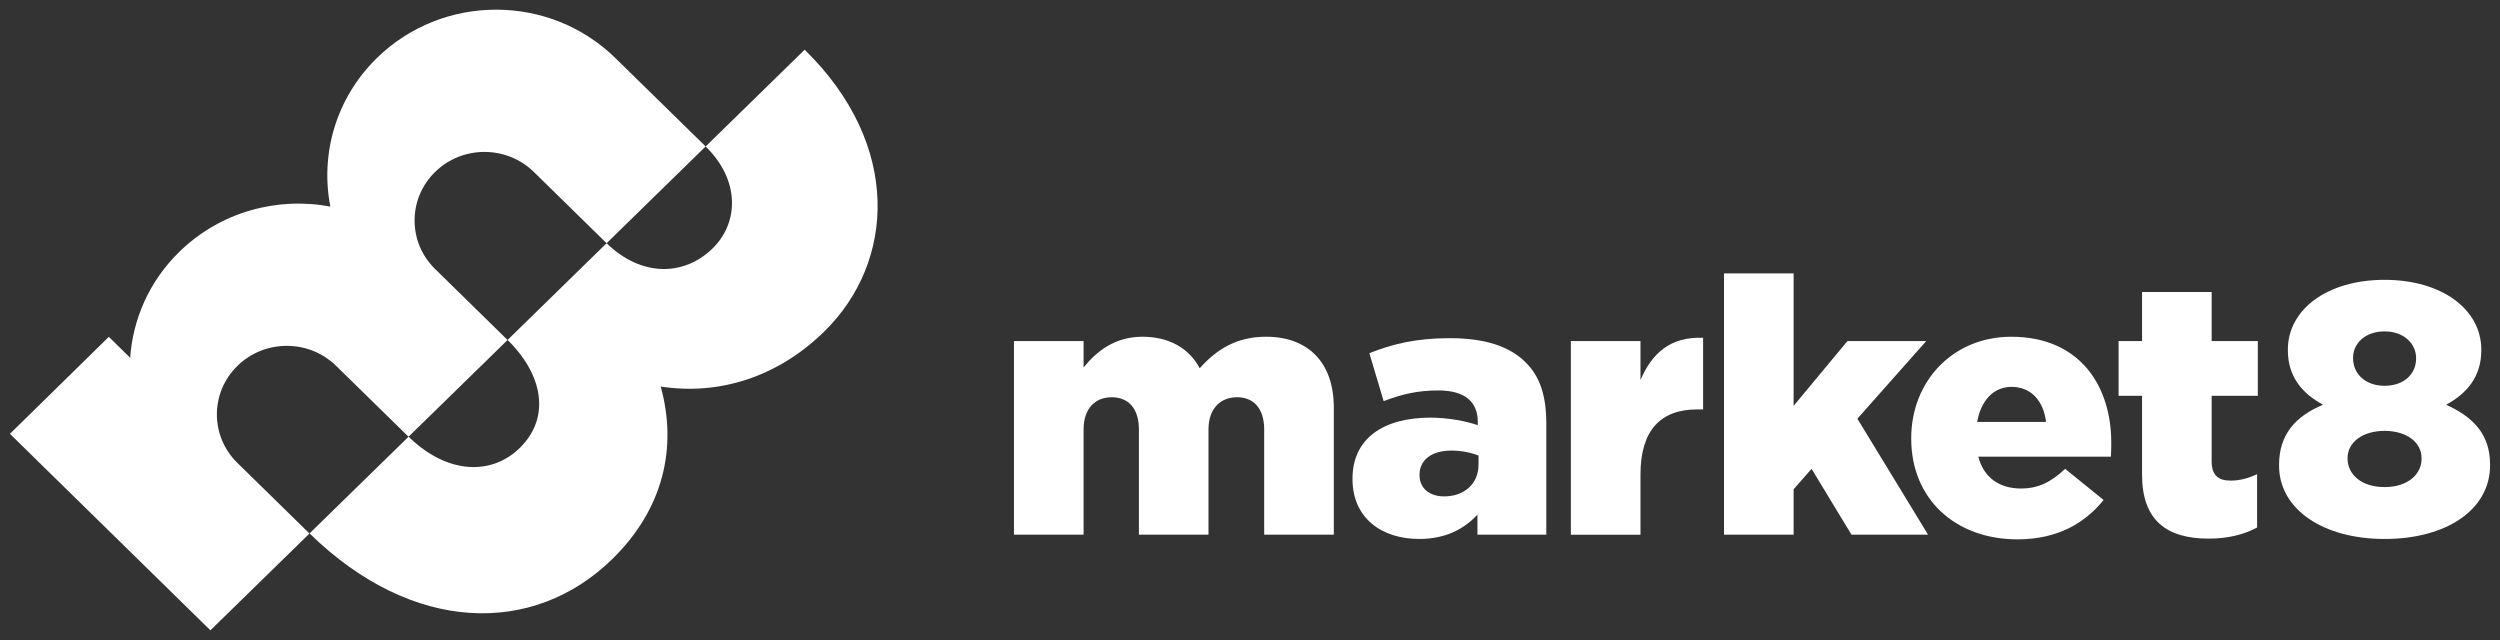
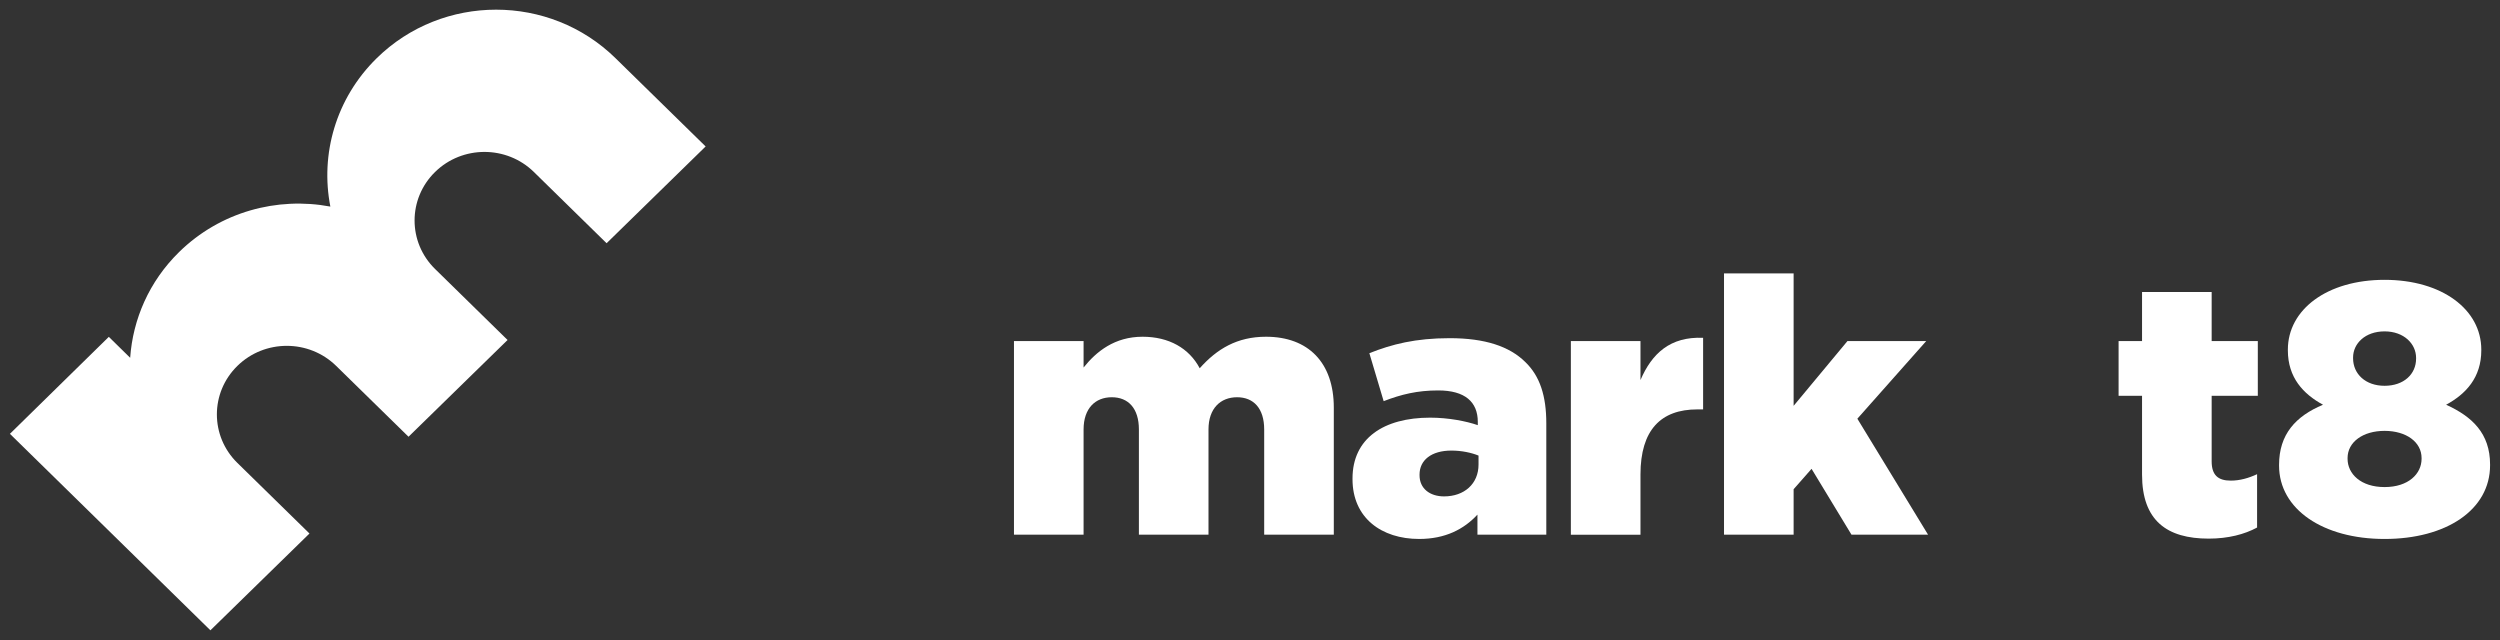
<svg xmlns="http://www.w3.org/2000/svg" version="1.1" overflow="visible" preserveAspectRatio="none" viewBox="0 0 252 66.03" id="Layer_1_1539116276223" x="0px" y="0px" width="170.125" height="43.552" enable-background="new 0 0 250 64.03" xml:space="preserve">
  <rect x="0" y="0" width="252" height="66.03" fill="#333333" stroke="none" />
  <g transform="translate(1, 1)">
    <g>
      <path fill="#00313C" d="M101.208,34.186h7.017v2.733c1.293-1.662,3.139-3.177,5.946-3.177c2.657,0,4.689,1.183,5.76,3.251&#10;&#09;&#09;c1.736-1.994,3.766-3.251,6.683-3.251c4.248,0,6.833,2.659,6.833,7.312v13.11h-7.017V43.307c0-2.178-1.071-3.323-2.733-3.323&#10;&#09;&#09;s-2.881,1.145-2.881,3.323v10.859h-7.015V43.307c0-2.178-1.071-3.323-2.733-3.323c-1.66,0-2.843,1.145-2.843,3.323v10.859h-7.017&#10;&#09;&#09;V34.186z" vector-effect="non-scaling-stroke" style="fill: rgb(255, 255, 255);" />
      <path fill="#00313C" d="M135.333,48.439v-0.072c0-4.138,3.139-6.277,7.828-6.277c1.846,0,3.656,0.368,4.801,0.775v-0.334&#10;&#09;&#09;c0-2.068-1.293-3.249-3.988-3.249c-2.104,0-3.73,0.406-5.502,1.107l-1.441-4.949c2.254-0.921,4.653-1.55,8.088-1.55&#10;&#09;&#09;c3.582,0,6.02,0.849,7.606,2.437c1.514,1.478,2.142,3.546,2.142,6.353v11.484h-6.941v-2.07c-1.367,1.514-3.251,2.511-5.872,2.511&#10;&#09;&#09;C138.25,54.607,135.333,52.429,135.333,48.439 M148.036,46.927v-0.923c-0.701-0.296-1.698-0.517-2.733-0.517&#10;&#09;&#09;c-2.03,0-3.213,0.997-3.213,2.473v0.074c0,1.367,1.035,2.18,2.475,2.18C146.595,50.213,148.036,48.921,148.036,46.927" vector-effect="non-scaling-stroke" style="fill: rgb(255, 255, 255);" />
      <path fill="#00313C" d="M157.343,34.186h7.017v4.026c1.143-2.733,2.991-4.505,6.313-4.359v7.386h-0.589&#10;&#09;&#09;c-3.656,0-5.724,2.106-5.724,6.721v6.206h-7.017V34.186z" vector-effect="non-scaling-stroke" style="fill: rgb(255, 255, 255);" />
      <polygon fill="#00313C" points="172.78,27.207 179.797,27.207 179.797,40.871 185.225,34.186 193.165,34.186 186.222,42.199 &#10;&#09;&#09;193.349,54.165 185.631,54.165 181.605,47.37 179.797,49.474 179.797,54.165 172.78,54.165 &#09;" vector-effect="non-scaling-stroke" style="fill: rgb(255, 255, 255);" />
-       <path fill="#00313C" d="M191.652,44.268v-0.074c0-5.834,4.174-10.451,10.082-10.451c6.905,0,10.082,5.059,10.082,10.931&#10;&#09;&#09;c0,0.444,0,0.961-0.038,1.441h-13.366c0.551,2.178,2.14,3.287,4.32,3.287c1.662,0,2.991-0.627,4.431-2.032l3.878,3.213&#10;&#09;&#09;c-1.92,2.437-4.689,4.062-8.679,4.062C196.083,54.643,191.652,50.472,191.652,44.268 M205.242,42.532&#10;&#09;&#09;c-0.258-2.216-1.55-3.62-3.472-3.62c-1.846,0-3.101,1.443-3.47,3.62H205.242z" vector-effect="non-scaling-stroke" style="fill: rgb(255, 255, 255);" />
      <path fill="#00313C" d="M214.918,47.96v-8.124h-2.364v-5.65h2.364v-5.059h7.017v5.059h4.653v5.65h-4.653v6.757&#10;&#09;&#09;c0,1.405,0.627,1.994,1.92,1.994c0.923,0,1.808-0.258,2.659-0.665v5.504c-1.257,0.701-2.917,1.145-4.875,1.145&#10;&#09;&#09;C217.43,54.571,214.918,52.723,214.918,47.96" vector-effect="non-scaling-stroke" style="fill: rgb(255, 255, 255);" />
      <path fill="#00313C" d="M228.73,47.036v-0.074c0-3.139,1.662-5.021,4.431-6.204c-1.994-1.107-3.544-2.807-3.544-5.612v-0.074&#10;&#09;&#09;c0-4.136,3.95-7.201,9.748-7.201c5.798,0,9.75,3.065,9.75,7.201v0.074c0,2.805-1.552,4.505-3.546,5.612&#10;&#09;&#09;c2.623,1.219,4.431,2.955,4.431,6.168V47c0,4.615-4.431,7.606-10.635,7.606C233.162,54.606,228.73,51.542,228.73,47.036&#10;&#09;&#09; M243.095,46.335v-0.074c0-1.66-1.55-2.807-3.73-2.807c-2.178,0-3.73,1.147-3.73,2.807v0.074c0,1.552,1.331,2.917,3.73,2.917&#10;&#09;&#09;C241.765,49.252,243.095,47.887,243.095,46.335 M242.542,35.996v-0.074c0-1.441-1.219-2.733-3.177-2.733&#10;&#09;&#09;c-1.956,0-3.175,1.257-3.175,2.695v0.074c0,1.626,1.255,2.845,3.175,2.845C241.285,38.803,242.542,37.62,242.542,35.996" vector-effect="non-scaling-stroke" style="fill: rgb(255, 255, 255);" />
-       <path fill="#2AD2C9" d="M65.6,38.881c5.944,0.933,11.818-1.011,16.469-5.662c7.191-7.193,7.822-19.308-1.96-29.09l-9.982,9.982&#10;&#09;&#09;c3.536,3.536,3.307,7.914,0.709,10.513c-2.953,2.953-7.268,2.891-10.691-0.531l-9.982,9.982c3.578,3.578,4.361,8.012,1.223,11.146&#10;&#09;&#09;c-2.851,2.853-7.318,2.719-11.202-1.167l-9.98,9.98c10.413,10.415,22.593,10.567,30.504,2.655&#10;&#09;&#09;C65.872,51.526,67.297,45.187,65.6,38.881" vector-effect="non-scaling-stroke" style="fill: rgb(255, 255, 255);" />
      <path fill="#00313C" d="M30.195,54.044l-7.27-7.286c-2.751-2.763-2.751-7.241,0-10.004s7.213-2.763,9.964,0l7.29,7.306l9.984-9.982&#10;&#09;&#09;l-7.31-7.328c-2.751-2.761-2.751-7.24,0-10.004c2.751-2.761,7.211-2.761,9.964,0l7.328,7.348l9.984-9.984l-9.089-9.109&#10;&#09;&#09;c-6.645-6.671-17.418-6.671-24.063,0c-4.146,4.162-5.704,9.936-4.677,15.312c-5.354-1.031-11.106,0.533-15.25,4.695&#10;&#09;&#09;c-3.025,3.037-4.657,6.933-4.929,10.905l-2.152-2.16L0,43.759L20.209,64.03L30.195,54.044z" vector-effect="non-scaling-stroke" style="fill: rgb(255, 255, 255);" />
    </g>
  </g>
</svg>